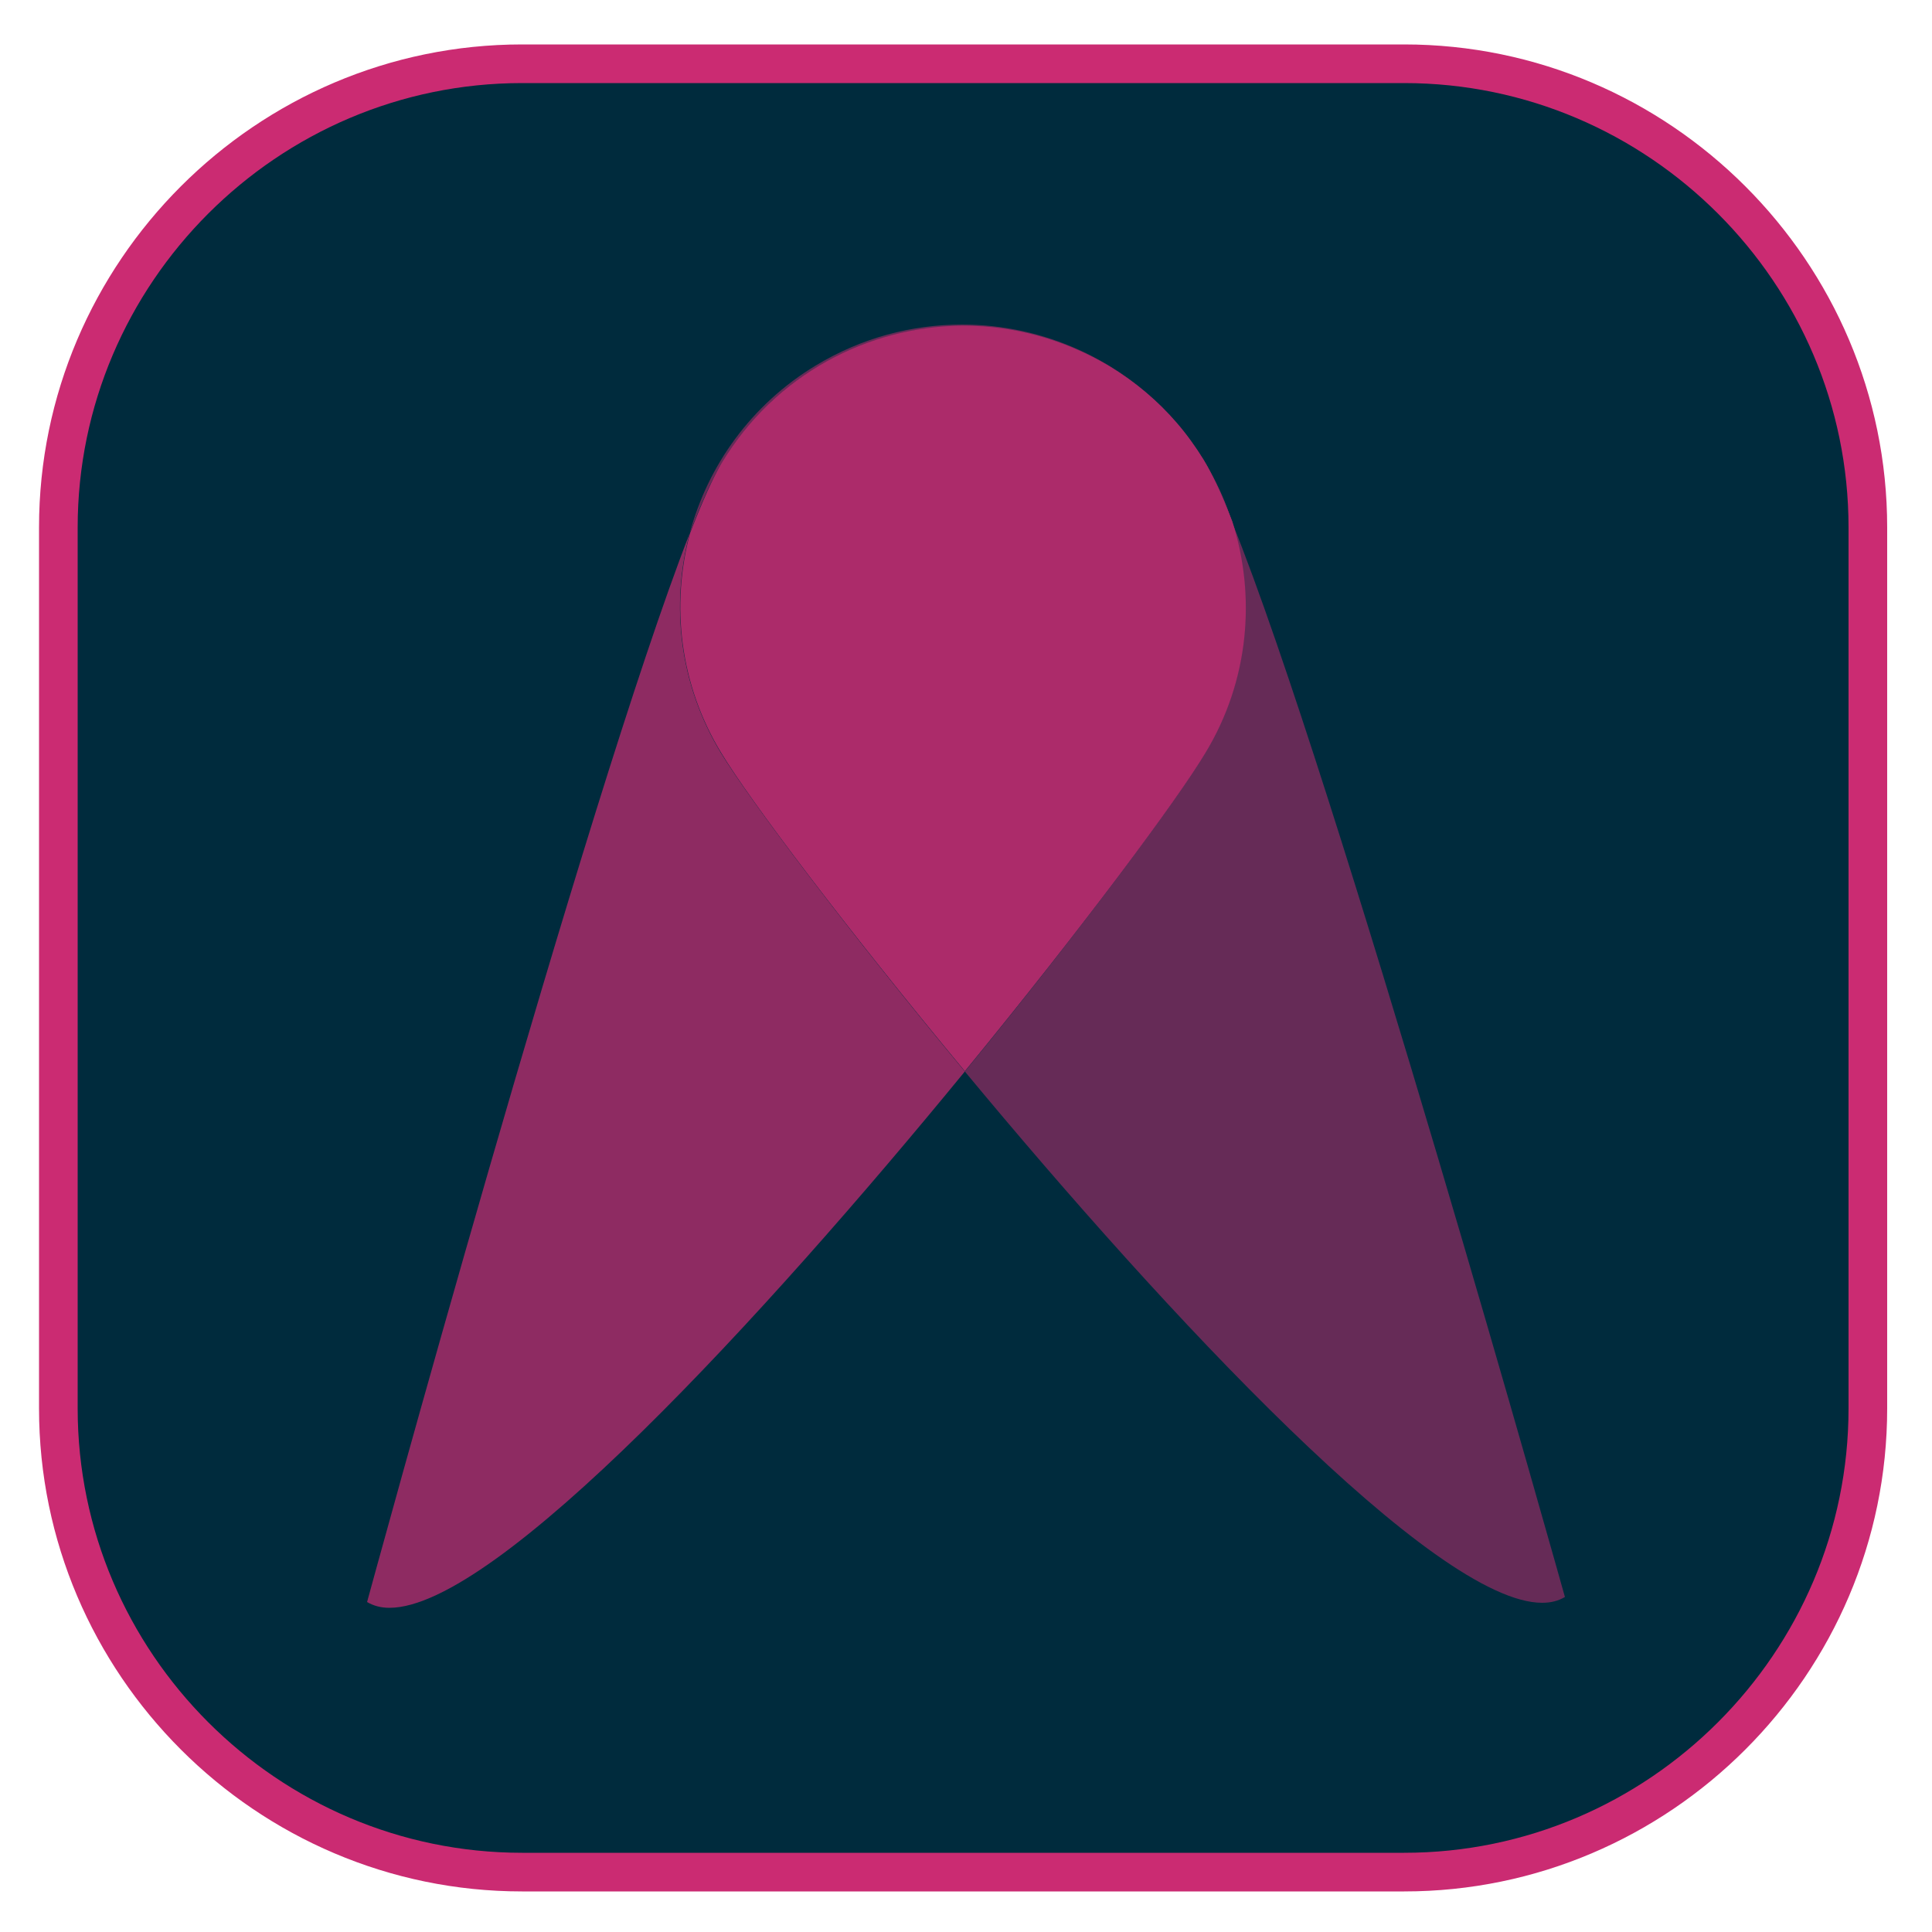
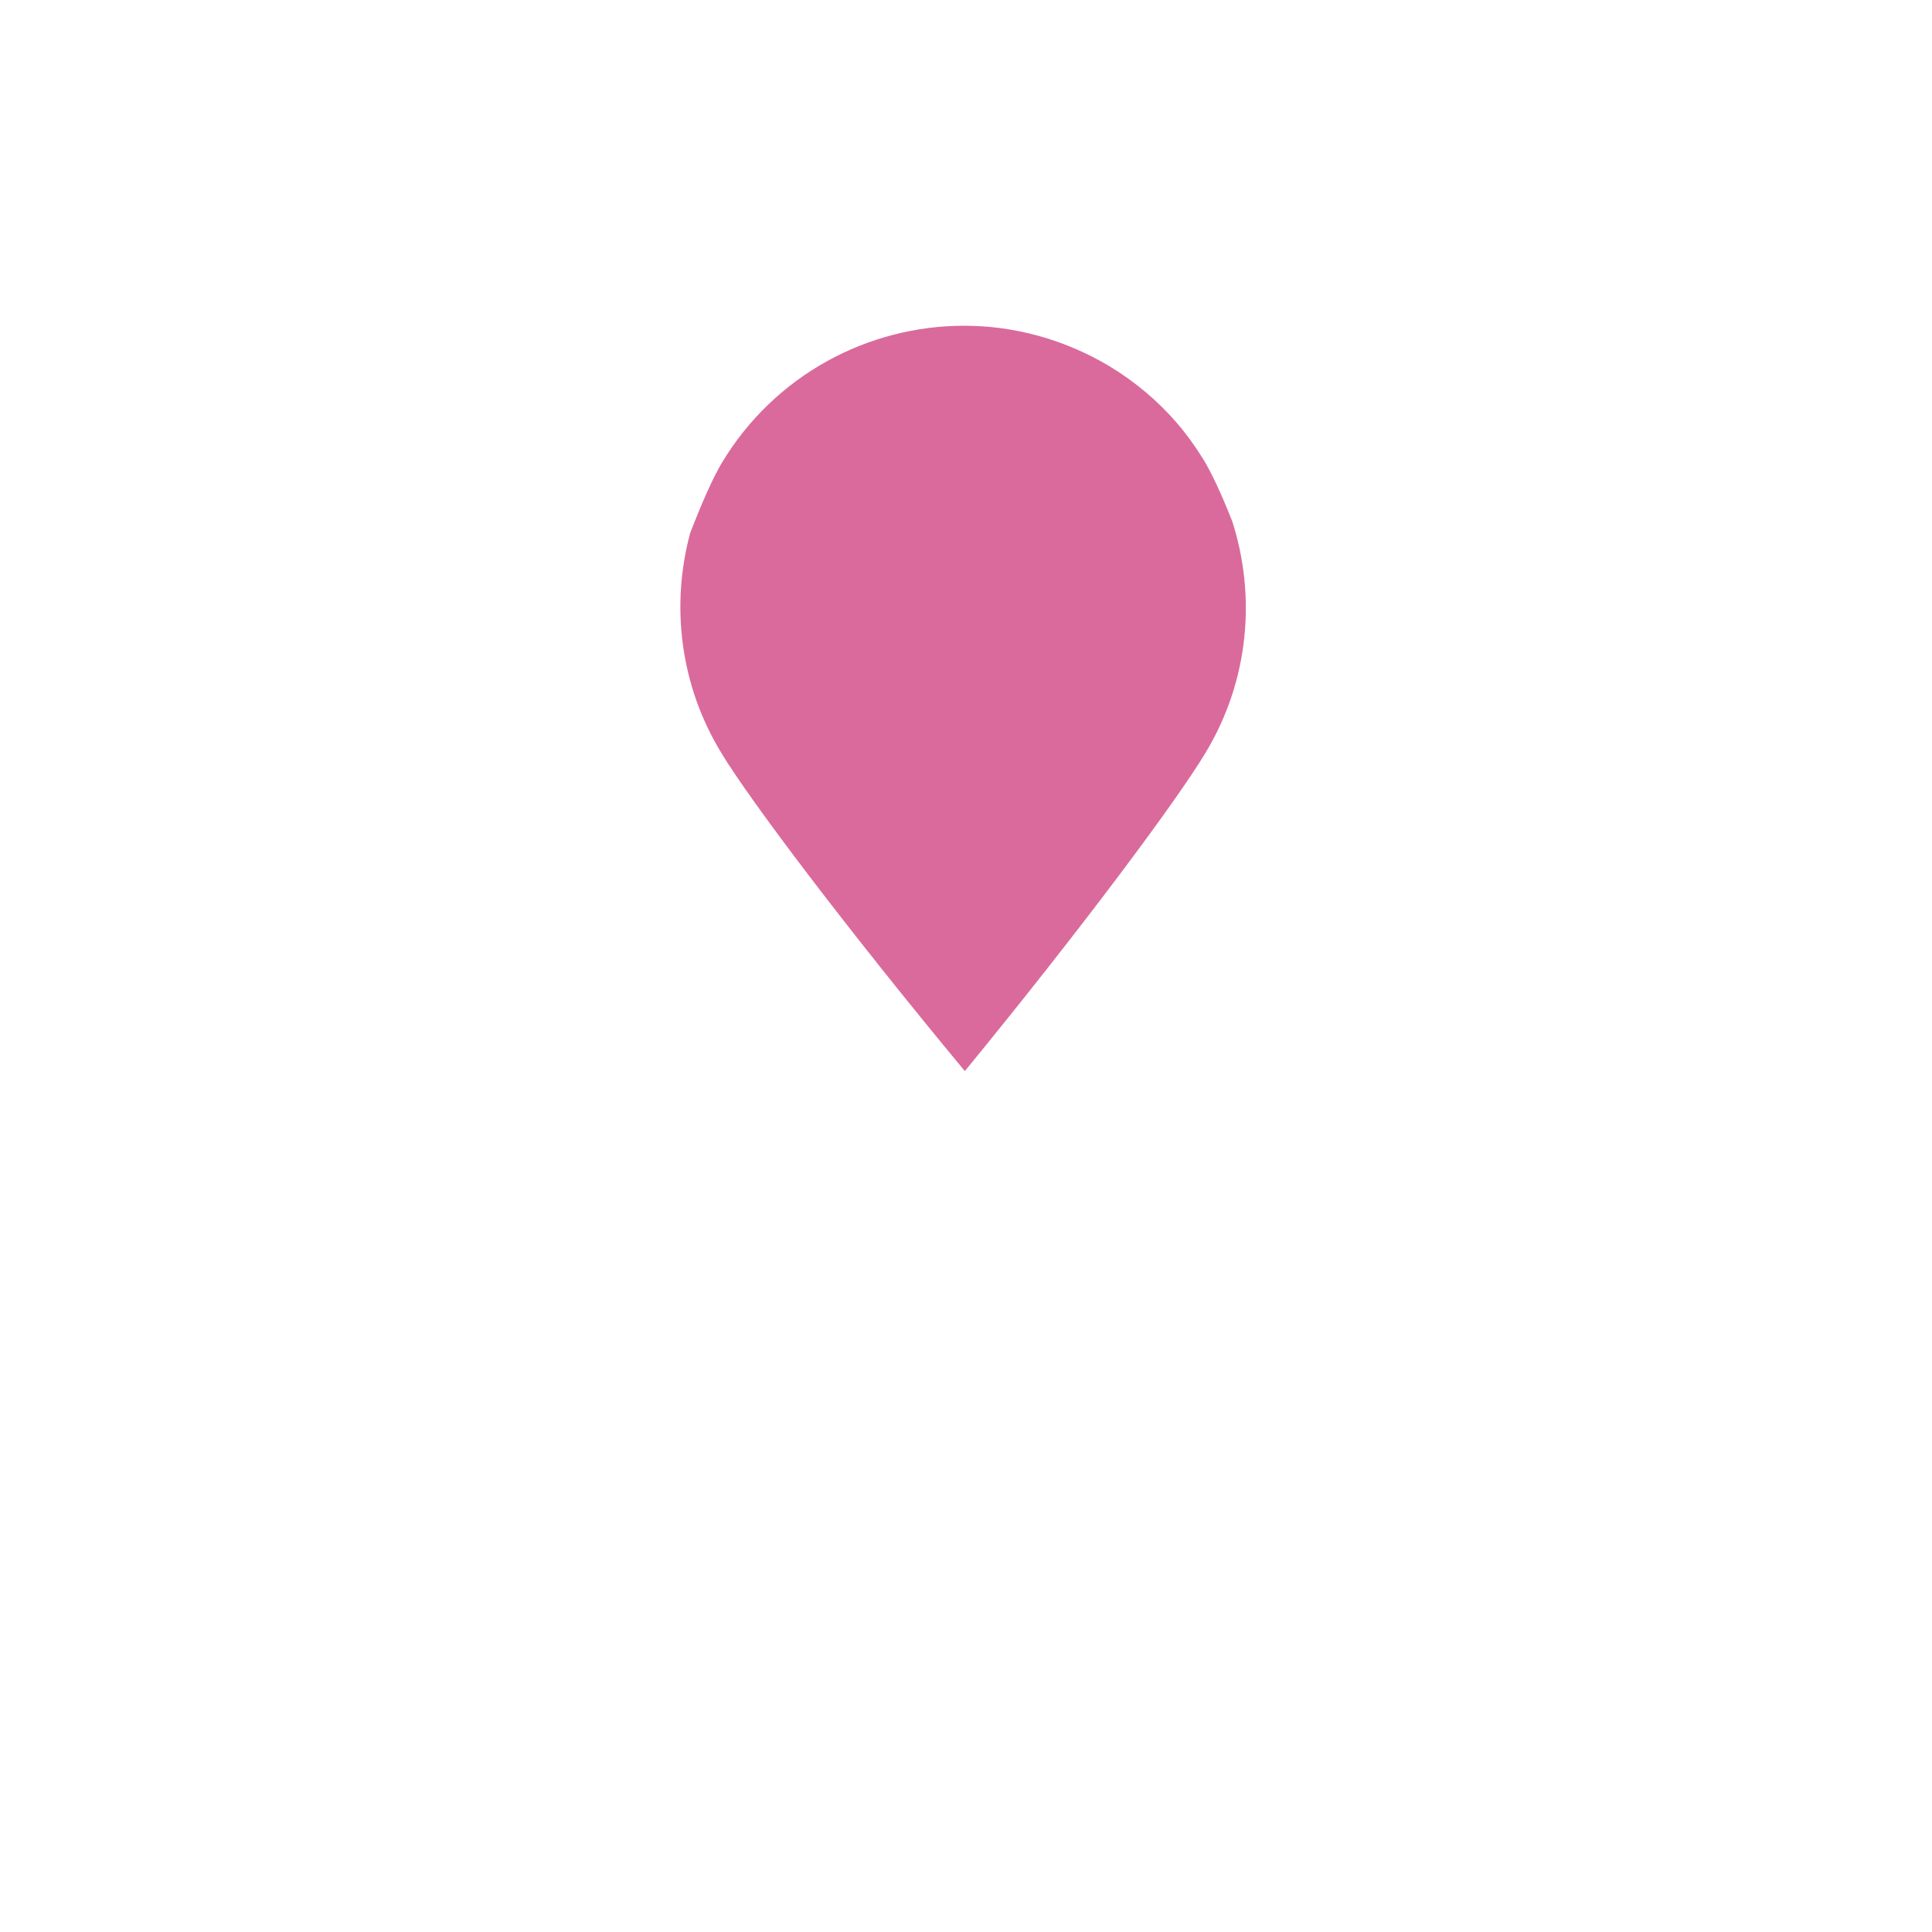
<svg xmlns="http://www.w3.org/2000/svg" version="1.1" id="Layer_1" x="0px" y="0px" viewBox="0 0 500 500" style="enable-background:new 0 0 500 500;" xml:space="preserve">
  <style type="text/css">
	.st0{fill:#002B3D;}
	.st1{opacity:0.5;}
	.st2{fill:#CB2B72;}
	.st3{opacity:0.7;}
	.st4{fill:none;stroke:#CB2B72;stroke-width:10;stroke-miterlimit:10;}
</style>
  <g>
-     <path class="st0" d="M483.4,364.5c0,66-54,120-120,120H135.1c-66,0-120-54-120-120v-228c0-66,54-120,120-120h228.3   c66,0,120,54,120,120V364.5z" />
-   </g>
+     </g>
  <g class="st1">
-     <path class="st2" d="M399.1,414.8c-27.7,0-97-74.3-149.4-137.5c30.4-37.1,54.9-70.3,62.2-82.4c11.3-18.8,13.1-40.6,6.9-59.9   c26.9,66.5,86.2,278.3,86.2,278.3C403.3,414.3,401.4,414.8,399.1,414.8 M178.5,138c4.7-17.5,15.9-33.3,32.6-43.4   c11.9-7.2,24.9-10.6,37.9-10.6c20.9,0,41.4,9,55.6,25.6c-4.9-5.7-10.8-10.7-17.6-14.8c-11.8-7.1-24.7-10.4-37.5-10.4   c-24.8,0-49,12.6-62.7,35.5C184.5,123.5,181.7,129.7,178.5,138" />
-     <path class="st2" d="M249.7,277.2C219,240.2,194,207,186.7,194.9c-10.8-17.7-13.1-38.3-8.1-56.9c3.2-8.3,6-14.5,8.2-18.2   c13.7-22.8,37.9-35.5,62.7-35.5c12.8,0,25.7,3.4,37.5,10.4c6.8,4.1,12.7,9.1,17.6,14.8c2.5,2.9,4.8,6.1,6.9,9.5   c2,3.3,4.6,8.8,7.4,15.9c6.2,19.3,4.4,41.2-6.9,59.9C304.7,207,280.1,240.1,249.7,277.2" />
-   </g>
+     </g>
  <g class="st3">
-     <path class="st2" d="M100.8,416.1c-2.2,0-4.1-0.5-5.8-1.5c0,0,56.6-207.6,83.5-276.6c-5,18.6-2.7,39.1,8.1,56.9   c7.4,12.1,32.3,45.3,63.1,82.4C197.6,340.9,128.5,416.1,100.8,416.1 M318.8,134.9c-2.9-7.1-5.4-12.6-7.4-15.9   c-2.1-3.4-4.4-6.6-6.9-9.5C311,117,315.8,125.7,318.8,134.9" />
    <path class="st2" d="M249.7,277.2C219,240.2,194,207,186.7,194.9c-10.8-17.7-13.1-38.3-8.1-56.9c3.2-8.3,6-14.5,8.2-18.2   c13.7-22.8,37.9-35.5,62.7-35.5c12.8,0,25.7,3.4,37.5,10.4c6.8,4.1,12.7,9.1,17.6,14.8c2.5,2.9,4.8,6.1,6.9,9.5   c2,3.3,4.6,8.8,7.4,15.9c6.2,19.3,4.4,41.2-6.9,59.9C304.7,207,280.1,240.1,249.7,277.2" />
  </g>
  <g>
-     <path class="st4" d="M483.4,364.5c0,66-54,120-120,120H135.1c-66,0-120-54-120-120v-228c0-66,54-120,120-120h228.3   c66,0,120,54,120,120V364.5z" />
-   </g>
+     </g>
</svg>